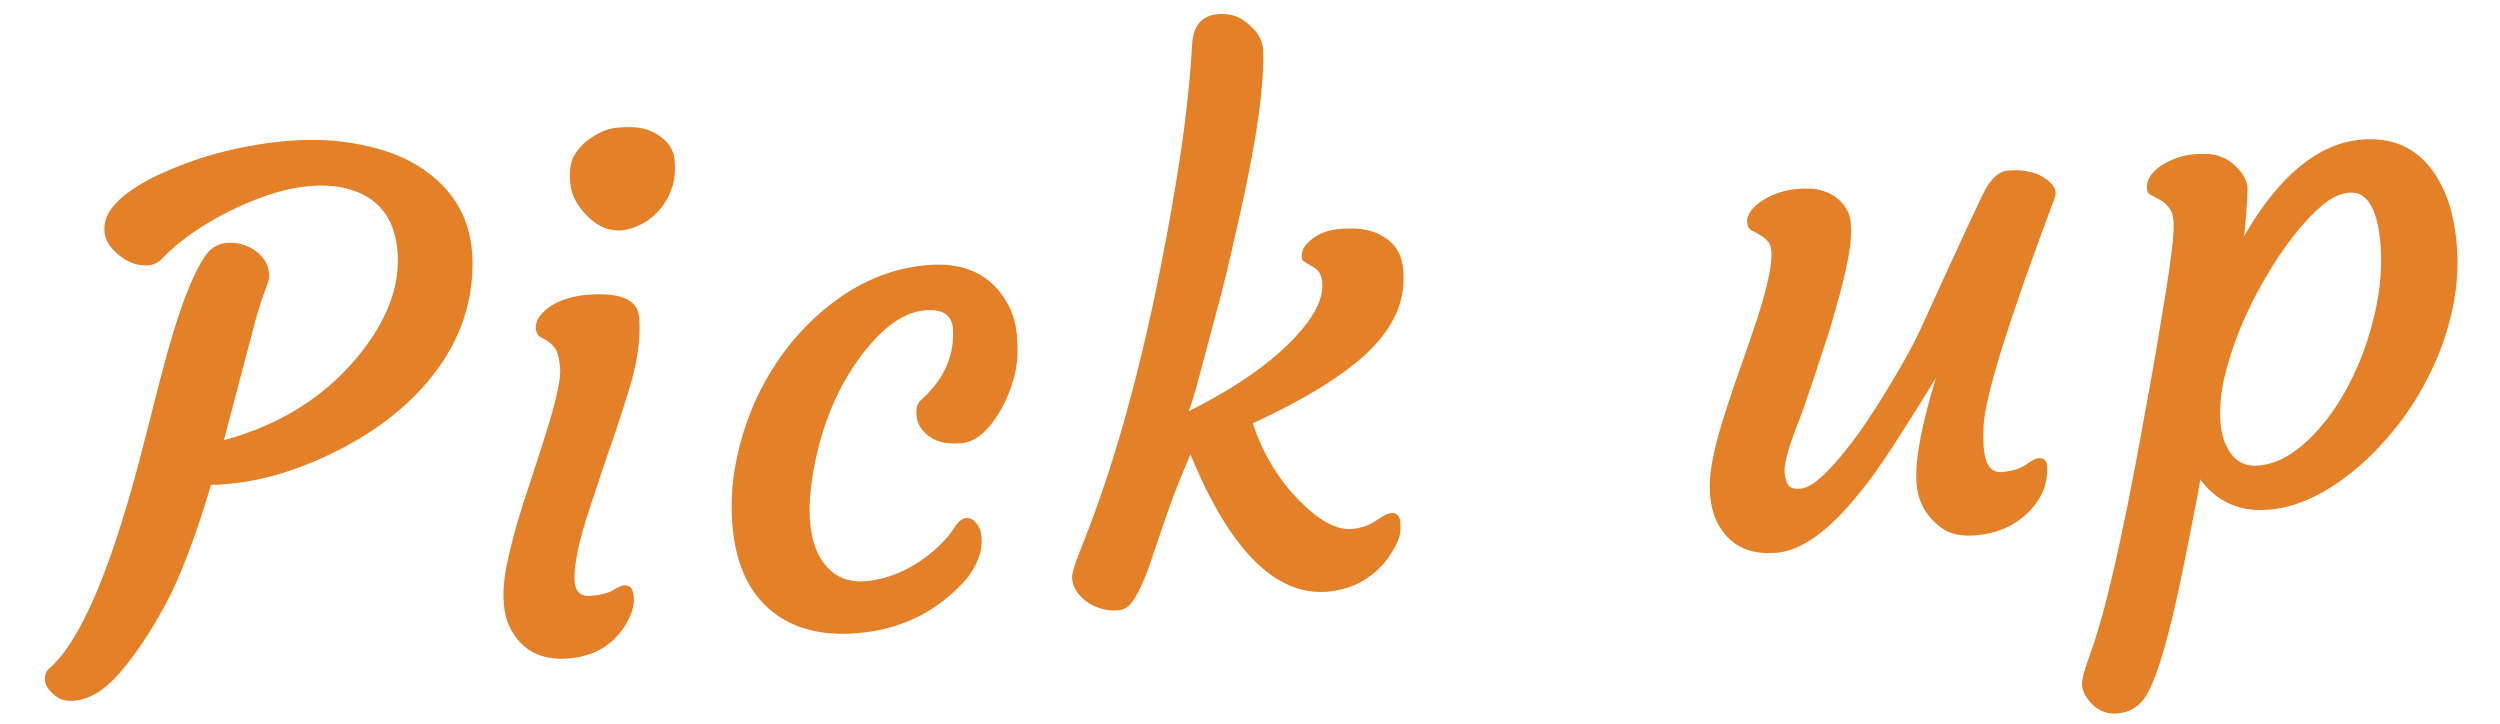
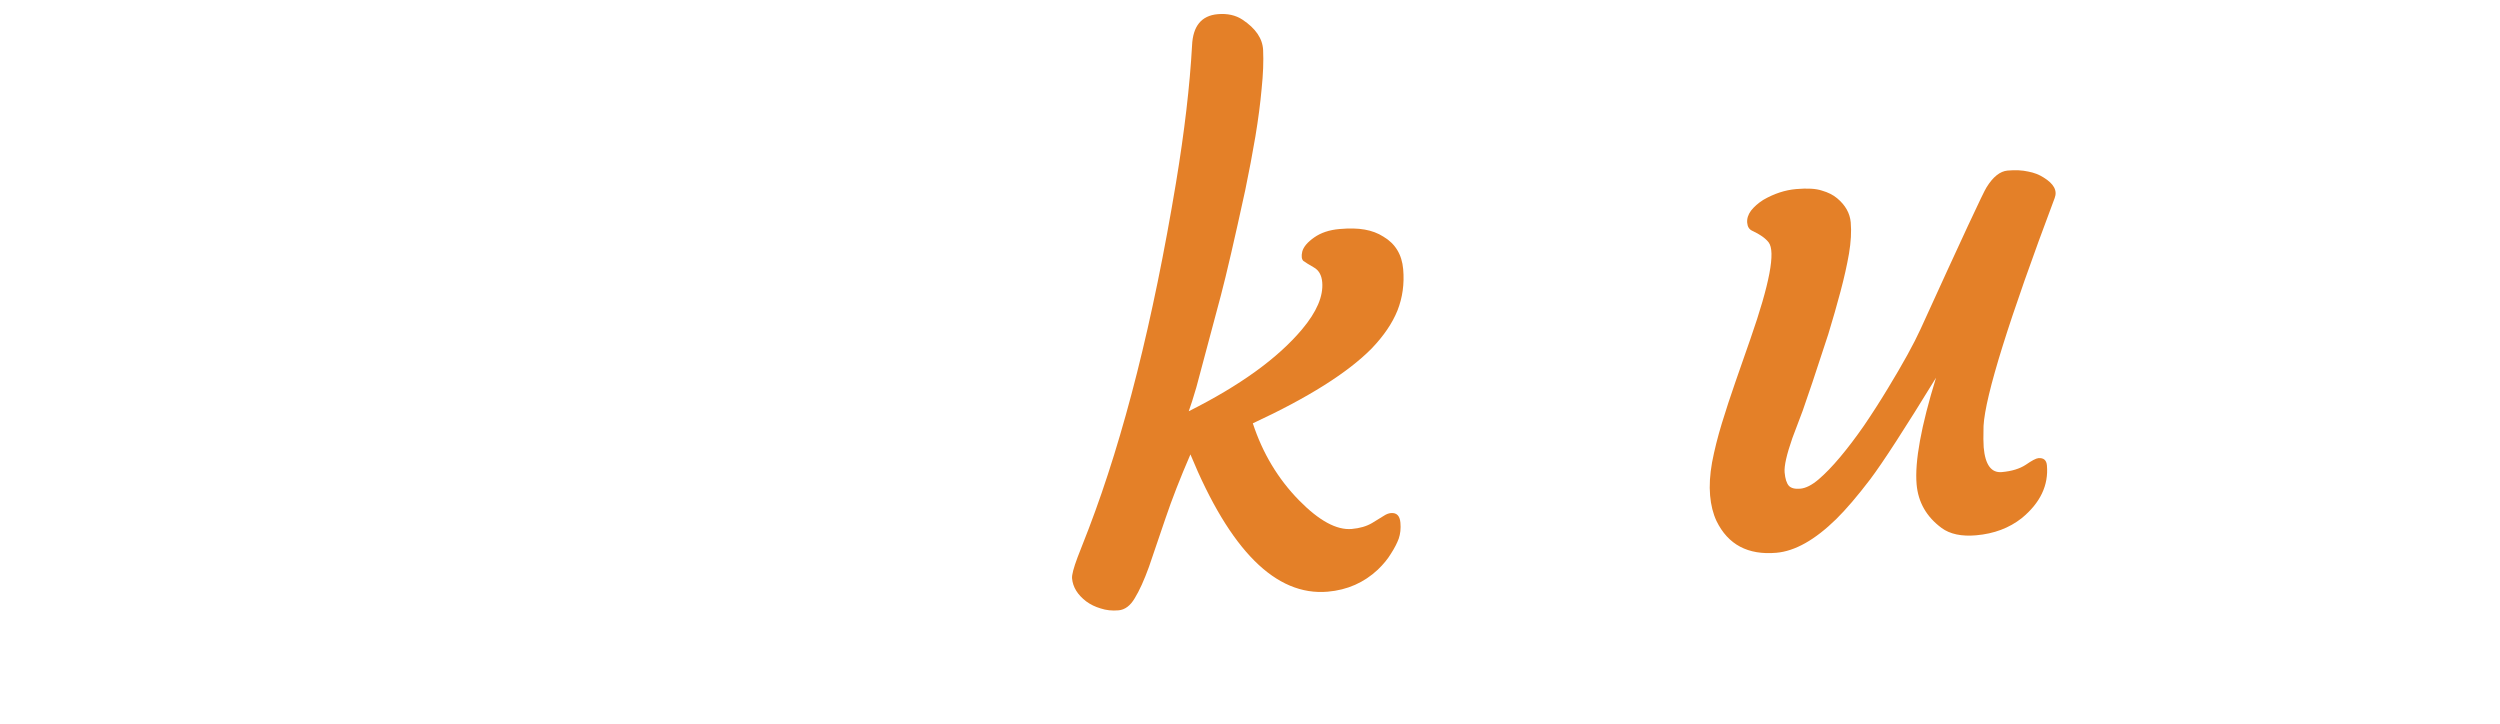
<svg xmlns="http://www.w3.org/2000/svg" width="283" height="82" viewBox="0 0 283 82" fill="none">
-   <path d="M249.06 54.261C249.042 54.654 248.651 56.754 247.886 60.559C247.146 64.362 246.509 67.384 245.973 69.627C244.766 74.647 243.682 77.801 242.723 79.087C241.948 80.096 240.952 80.654 239.732 80.76C238.254 80.89 237.062 80.262 236.156 78.877C235.886 78.483 235.729 78.026 235.683 77.507C235.64 77.014 235.934 75.891 236.565 74.136C238.24 69.676 240.239 61.005 242.563 48.124C243.502 43.023 244.114 39.558 244.398 37.729L245.218 32.756C245.741 29.468 246.017 27.248 246.047 26.096C246.1 24.915 245.964 24.103 245.638 23.661C245.309 23.193 244.953 22.858 244.57 22.657C244.184 22.429 243.827 22.238 243.5 22.084C243.173 21.929 243.015 21.616 243.026 21.145C243.034 20.647 243.203 20.188 243.532 19.767C243.885 19.318 244.335 18.926 244.88 18.591C246 17.944 247.144 17.569 248.311 17.467C249.504 17.363 250.451 17.424 251.15 17.65C251.85 17.876 252.442 18.217 252.926 18.671C253.948 19.601 254.45 20.551 254.43 21.52C254.345 23.54 254.21 25.277 254.023 26.731C257.998 19.874 262.424 16.232 267.301 15.806C271.737 15.418 274.909 17.454 276.815 21.914C277.475 23.477 277.905 25.413 278.107 27.722C278.309 30.031 278.162 32.383 277.666 34.779C277.168 37.149 276.413 39.424 275.401 41.604C274.389 43.784 273.169 45.825 271.741 47.728C270.31 49.604 268.77 51.268 267.119 52.72C263.62 55.745 260.209 57.402 256.889 57.693C253.568 57.983 250.958 56.839 249.06 54.261ZM253.602 37.159C252.827 39.057 252.221 40.94 251.783 42.808C251.371 44.674 251.231 46.359 251.363 47.864C251.494 49.368 251.927 50.585 252.662 51.514C253.395 52.417 254.397 52.813 255.668 52.702C256.939 52.591 258.168 52.144 259.354 51.36C260.564 50.548 261.702 49.508 262.767 48.238C263.858 46.967 264.841 45.508 265.717 43.863C266.616 42.19 267.365 40.438 267.963 38.608C269.261 34.626 269.76 30.909 269.458 27.459C269.294 25.591 268.921 24.16 268.337 23.165C267.753 22.171 266.943 21.719 265.905 21.81C264.893 21.898 263.865 22.393 262.82 23.295C261.772 24.171 260.697 25.324 259.593 26.753C258.487 28.157 257.413 29.767 256.369 31.584C255.323 33.375 254.401 35.233 253.602 37.159Z" fill="#E48028" />
  <path d="M230.738 51.863C231.335 51.811 231.659 52.083 231.711 52.68C231.909 54.937 230.959 56.928 228.862 58.654C227.443 59.772 225.722 60.419 223.699 60.596C222.039 60.741 220.733 60.463 219.783 59.762C218.078 58.5 217.137 56.857 216.96 54.833C216.735 52.265 217.468 48.24 219.158 42.76C215.635 48.505 213.148 52.344 211.696 54.274C210.242 56.179 208.961 57.677 207.854 58.767C205.446 61.121 203.191 62.39 201.09 62.574C197.873 62.855 195.611 61.655 194.305 58.972C193.919 58.143 193.678 57.184 193.583 56.094C193.485 54.979 193.559 53.731 193.804 52.35C194.073 50.941 194.441 49.471 194.908 47.94C195.376 46.409 195.891 44.835 196.456 43.217L198.148 38.363C200.322 32.135 201.01 28.493 200.212 27.439C199.857 26.973 199.231 26.531 198.331 26.113C198.004 25.959 197.821 25.661 197.783 25.22C197.742 24.753 197.885 24.296 198.212 23.849C198.565 23.4 199.026 22.994 199.595 22.631C200.814 21.923 202.059 21.513 203.33 21.402C204.602 21.291 205.574 21.349 206.248 21.578C206.945 21.778 207.519 22.068 207.97 22.447C208.901 23.228 209.412 24.137 209.503 25.175C209.594 26.213 209.527 27.395 209.304 28.722C209.078 30.022 208.758 31.449 208.345 33.001C207.932 34.553 207.471 36.162 206.963 37.827C205.541 42.187 204.578 45.068 204.073 46.472L202.895 49.594C202.248 51.454 201.956 52.748 202.019 53.474C202.083 54.2 202.245 54.709 202.506 55C202.764 55.265 203.192 55.371 203.788 55.319C204.411 55.265 205.099 54.917 205.854 54.276C206.608 53.635 207.423 52.792 208.299 51.748C209.175 50.705 210.077 49.515 211.006 48.178C211.932 46.817 212.83 45.418 213.697 43.983C215.412 41.166 216.652 38.914 217.42 37.226C222.068 27.017 224.555 21.675 224.879 21.203C225.612 20.015 226.406 19.383 227.262 19.308C228.145 19.231 228.919 19.268 229.586 19.419C230.25 19.543 230.832 19.767 231.33 20.089C232.49 20.798 232.911 21.572 232.592 22.41C227.417 36.169 224.732 44.769 224.537 48.21C224.509 49.389 224.515 50.199 224.553 50.64C224.726 52.612 225.409 53.545 226.602 53.441C227.718 53.343 228.621 53.068 229.314 52.615C230.004 52.137 230.479 51.886 230.738 51.863Z" fill="#E48028" />
  <path d="M150.31 66.978C144.421 67.493 139.236 62.314 134.756 51.439C133.603 54.101 132.664 56.51 131.937 58.665L130.065 64.162C129.518 65.673 128.981 66.857 128.455 67.714C127.954 68.568 127.341 69.027 126.615 69.09C125.888 69.154 125.215 69.082 124.596 68.875C123.979 68.694 123.433 68.428 122.958 68.077C121.977 67.326 121.444 66.458 121.357 65.472C121.323 65.083 121.529 64.294 121.974 63.105L123.255 59.817C127.232 49.404 130.522 36.36 133.124 20.683C134.082 14.9 134.687 9.723 134.941 5.153C135.036 2.949 136.004 1.766 137.846 1.605C138.936 1.509 139.869 1.715 140.645 2.223C142.143 3.215 142.923 4.363 142.985 5.664C143.044 6.94 142.989 8.396 142.818 10.032C142.673 11.665 142.439 13.463 142.114 15.426C141.787 17.363 141.402 19.396 140.961 21.526C139.749 27.096 138.829 31.071 138.201 33.453L135.425 43.852C135.063 45.086 134.775 45.987 134.564 46.554C140.373 43.641 144.651 40.548 147.397 37.275C149.055 35.3 149.814 33.522 149.675 31.939C149.605 31.135 149.282 30.575 148.705 30.259C148.154 29.942 147.767 29.701 147.544 29.538C147.344 29.346 147.301 28.997 147.413 28.49C147.549 27.956 147.999 27.42 148.763 26.882C149.526 26.345 150.478 26.026 151.62 25.927C152.761 25.827 153.717 25.848 154.488 25.989C155.284 26.129 155.987 26.394 156.596 26.785C157.947 27.582 158.695 28.81 158.84 30.471C158.985 32.131 158.769 33.692 158.191 35.154C157.611 36.591 156.638 38.022 155.273 39.449C152.56 42.196 148.075 45.019 141.82 47.919C142.926 51.299 144.67 54.205 147.052 56.637C149.32 58.948 151.31 60.029 153.022 59.879C153.93 59.799 154.694 59.576 155.316 59.208L156.655 58.385C156.927 58.204 157.193 58.102 157.452 58.08C158.101 58.023 158.459 58.384 158.527 59.162C158.586 59.836 158.522 60.443 158.333 60.983C158.143 61.496 157.852 62.057 157.461 62.667C157.096 63.274 156.6 63.879 155.973 64.483C154.403 65.954 152.515 66.785 150.31 66.978Z" fill="#E48028" />
-   <path d="M82.875 58.996C82.73 56.735 82.884 54.46 83.337 52.172C83.814 49.856 84.51 47.652 85.425 45.559C86.366 43.464 87.515 41.507 88.872 39.689C90.255 37.869 91.788 36.271 93.471 34.895C96.983 32 100.8 30.372 104.925 30.011C109.18 29.639 112.221 31.085 114.049 34.35C114.701 35.521 115.068 36.888 115.153 38.449C115.261 39.982 115.138 41.417 114.784 42.755C114.429 44.067 113.945 45.26 113.333 46.333C111.95 48.754 110.455 50.035 108.846 50.176C107.056 50.333 105.69 49.955 104.748 49.044C103.92 48.254 103.599 47.276 103.785 46.109C103.833 45.765 104.041 45.447 104.407 45.153C104.771 44.834 105.226 44.349 105.77 43.701C107.302 41.789 108.004 39.649 107.875 37.282C107.786 35.669 106.73 34.951 104.706 35.128C102.527 35.319 100.351 36.738 98.177 39.385C95.012 43.243 92.959 48.011 92.018 53.687C91.195 58.621 91.737 62.129 93.644 64.21C94.769 65.419 96.201 65.947 97.939 65.795C100.871 65.539 103.608 64.254 106.15 61.94C106.924 61.219 107.54 60.498 108 59.778C108.46 59.059 108.91 58.679 109.351 58.641C109.792 58.602 110.175 58.791 110.499 59.207C110.847 59.595 111.05 60.126 111.109 60.8C111.243 62.331 110.687 63.896 109.441 65.495C106.208 69.176 102.114 71.233 97.159 71.667C92.93 72.037 89.556 71.117 87.036 68.906C84.544 66.719 83.157 63.416 82.875 58.996Z" fill="#E48028" />
-   <path d="M74.91 23.462C74.391 24.108 73.786 24.658 73.093 25.111C72.399 25.538 71.654 25.838 70.859 26.012C70.061 26.16 69.285 26.098 68.529 25.824C67.799 25.548 67.147 25.121 66.574 24.544C65.345 23.345 64.672 22.083 64.557 20.76C64.441 19.437 64.562 18.433 64.921 17.748C65.303 17.035 65.8 16.443 66.412 15.971C67.587 15.058 68.719 14.553 69.809 14.458C70.924 14.361 71.787 14.364 72.397 14.467C73.034 14.568 73.627 14.778 74.178 15.095C75.524 15.84 76.251 16.835 76.36 18.081C76.467 19.3 76.375 20.34 76.085 21.203C75.818 22.036 75.426 22.789 74.91 23.462ZM70.616 66.265C71.291 66.206 71.666 66.617 71.744 67.499C71.846 68.667 71.419 69.919 70.465 71.258C69.067 73.21 67.058 74.301 64.438 74.53C61.429 74.793 59.26 73.754 57.931 71.413C57.441 70.594 57.142 69.574 57.036 68.355C56.929 67.135 57.019 65.768 57.304 64.253C57.614 62.71 58.008 61.094 58.488 59.405C58.991 57.688 59.545 55.953 60.15 54.201L61.783 49.118C62.968 45.328 63.509 42.85 63.407 41.682C63.305 40.515 63.108 39.761 62.817 39.42C62.55 39.052 62.264 38.776 61.961 38.593L61.135 38.117C60.859 37.958 60.702 37.658 60.664 37.217C60.623 36.75 60.753 36.294 61.054 35.849C61.381 35.403 61.816 34.999 62.359 34.637C63.475 33.938 64.811 33.521 66.367 33.385C70.181 33.051 72.175 33.883 72.35 35.881C72.554 38.216 72.178 40.941 71.222 44.057C70.264 47.147 69.437 49.651 68.742 51.567L66.877 57.142C65.51 61.235 64.902 64.15 65.054 65.888C65.154 67.03 65.775 67.551 66.916 67.451C68.032 67.353 68.862 67.137 69.408 66.802C69.954 66.466 70.357 66.287 70.616 66.265Z" fill="#E48028" />
-   <path d="M18.631 68.617C16.964 71.664 15.275 74.178 13.566 76.157C11.881 78.108 10.169 79.16 8.431 79.312C7.549 79.389 6.869 79.239 6.392 78.863C5.581 78.254 5.149 77.651 5.097 77.055C5.044 76.458 5.2 76 5.565 75.681C9.234 72.51 12.854 63.828 16.422 49.635L18.146 42.897C20.138 35.194 21.977 30.367 23.662 28.416C24.268 27.866 24.921 27.561 25.621 27.499C26.322 27.438 26.942 27.501 27.481 27.689C28.018 27.852 28.496 28.084 28.914 28.387C29.864 29.089 30.385 29.958 30.476 30.996C30.51 31.385 30.377 31.959 30.077 32.717C29.778 33.475 29.445 34.458 29.081 35.666L25.34 49.835C31.544 48.142 36.518 45.08 40.261 40.648C43.766 36.499 45.343 32.414 44.992 28.393C44.658 24.579 42.727 22.225 39.198 21.332C37.994 21.019 36.614 20.93 35.057 21.066C33.527 21.2 31.974 21.532 30.4 22.062C28.826 22.592 27.287 23.236 25.785 23.995C22.757 25.541 20.32 27.257 18.472 29.144C17.996 29.683 17.447 29.979 16.824 30.033C16.202 30.088 15.607 30.009 15.039 29.797C14.472 29.586 13.962 29.291 13.511 28.912C12.472 28.088 11.911 27.209 11.829 26.275C11.745 25.315 12.008 24.429 12.616 23.618C13.225 22.807 14.061 22.054 15.124 21.36C16.185 20.639 17.422 19.982 18.834 19.388C20.244 18.768 21.699 18.223 23.2 17.751C26.256 16.83 29.315 16.236 32.376 15.968C35.464 15.698 38.312 15.841 40.923 16.397C43.557 16.924 45.761 17.764 47.535 18.916C51.108 21.218 53.07 24.366 53.419 28.361L53.474 28.984C53.669 33.907 52.192 38.389 49.043 42.429C46.291 45.937 42.597 48.835 37.962 51.123C33.779 53.214 29.755 54.429 25.889 54.767L24.878 54.856C24.54 54.885 24.214 54.888 23.898 54.863C22.078 60.956 20.323 65.541 18.631 68.617Z" fill="#E48028" />
</svg>